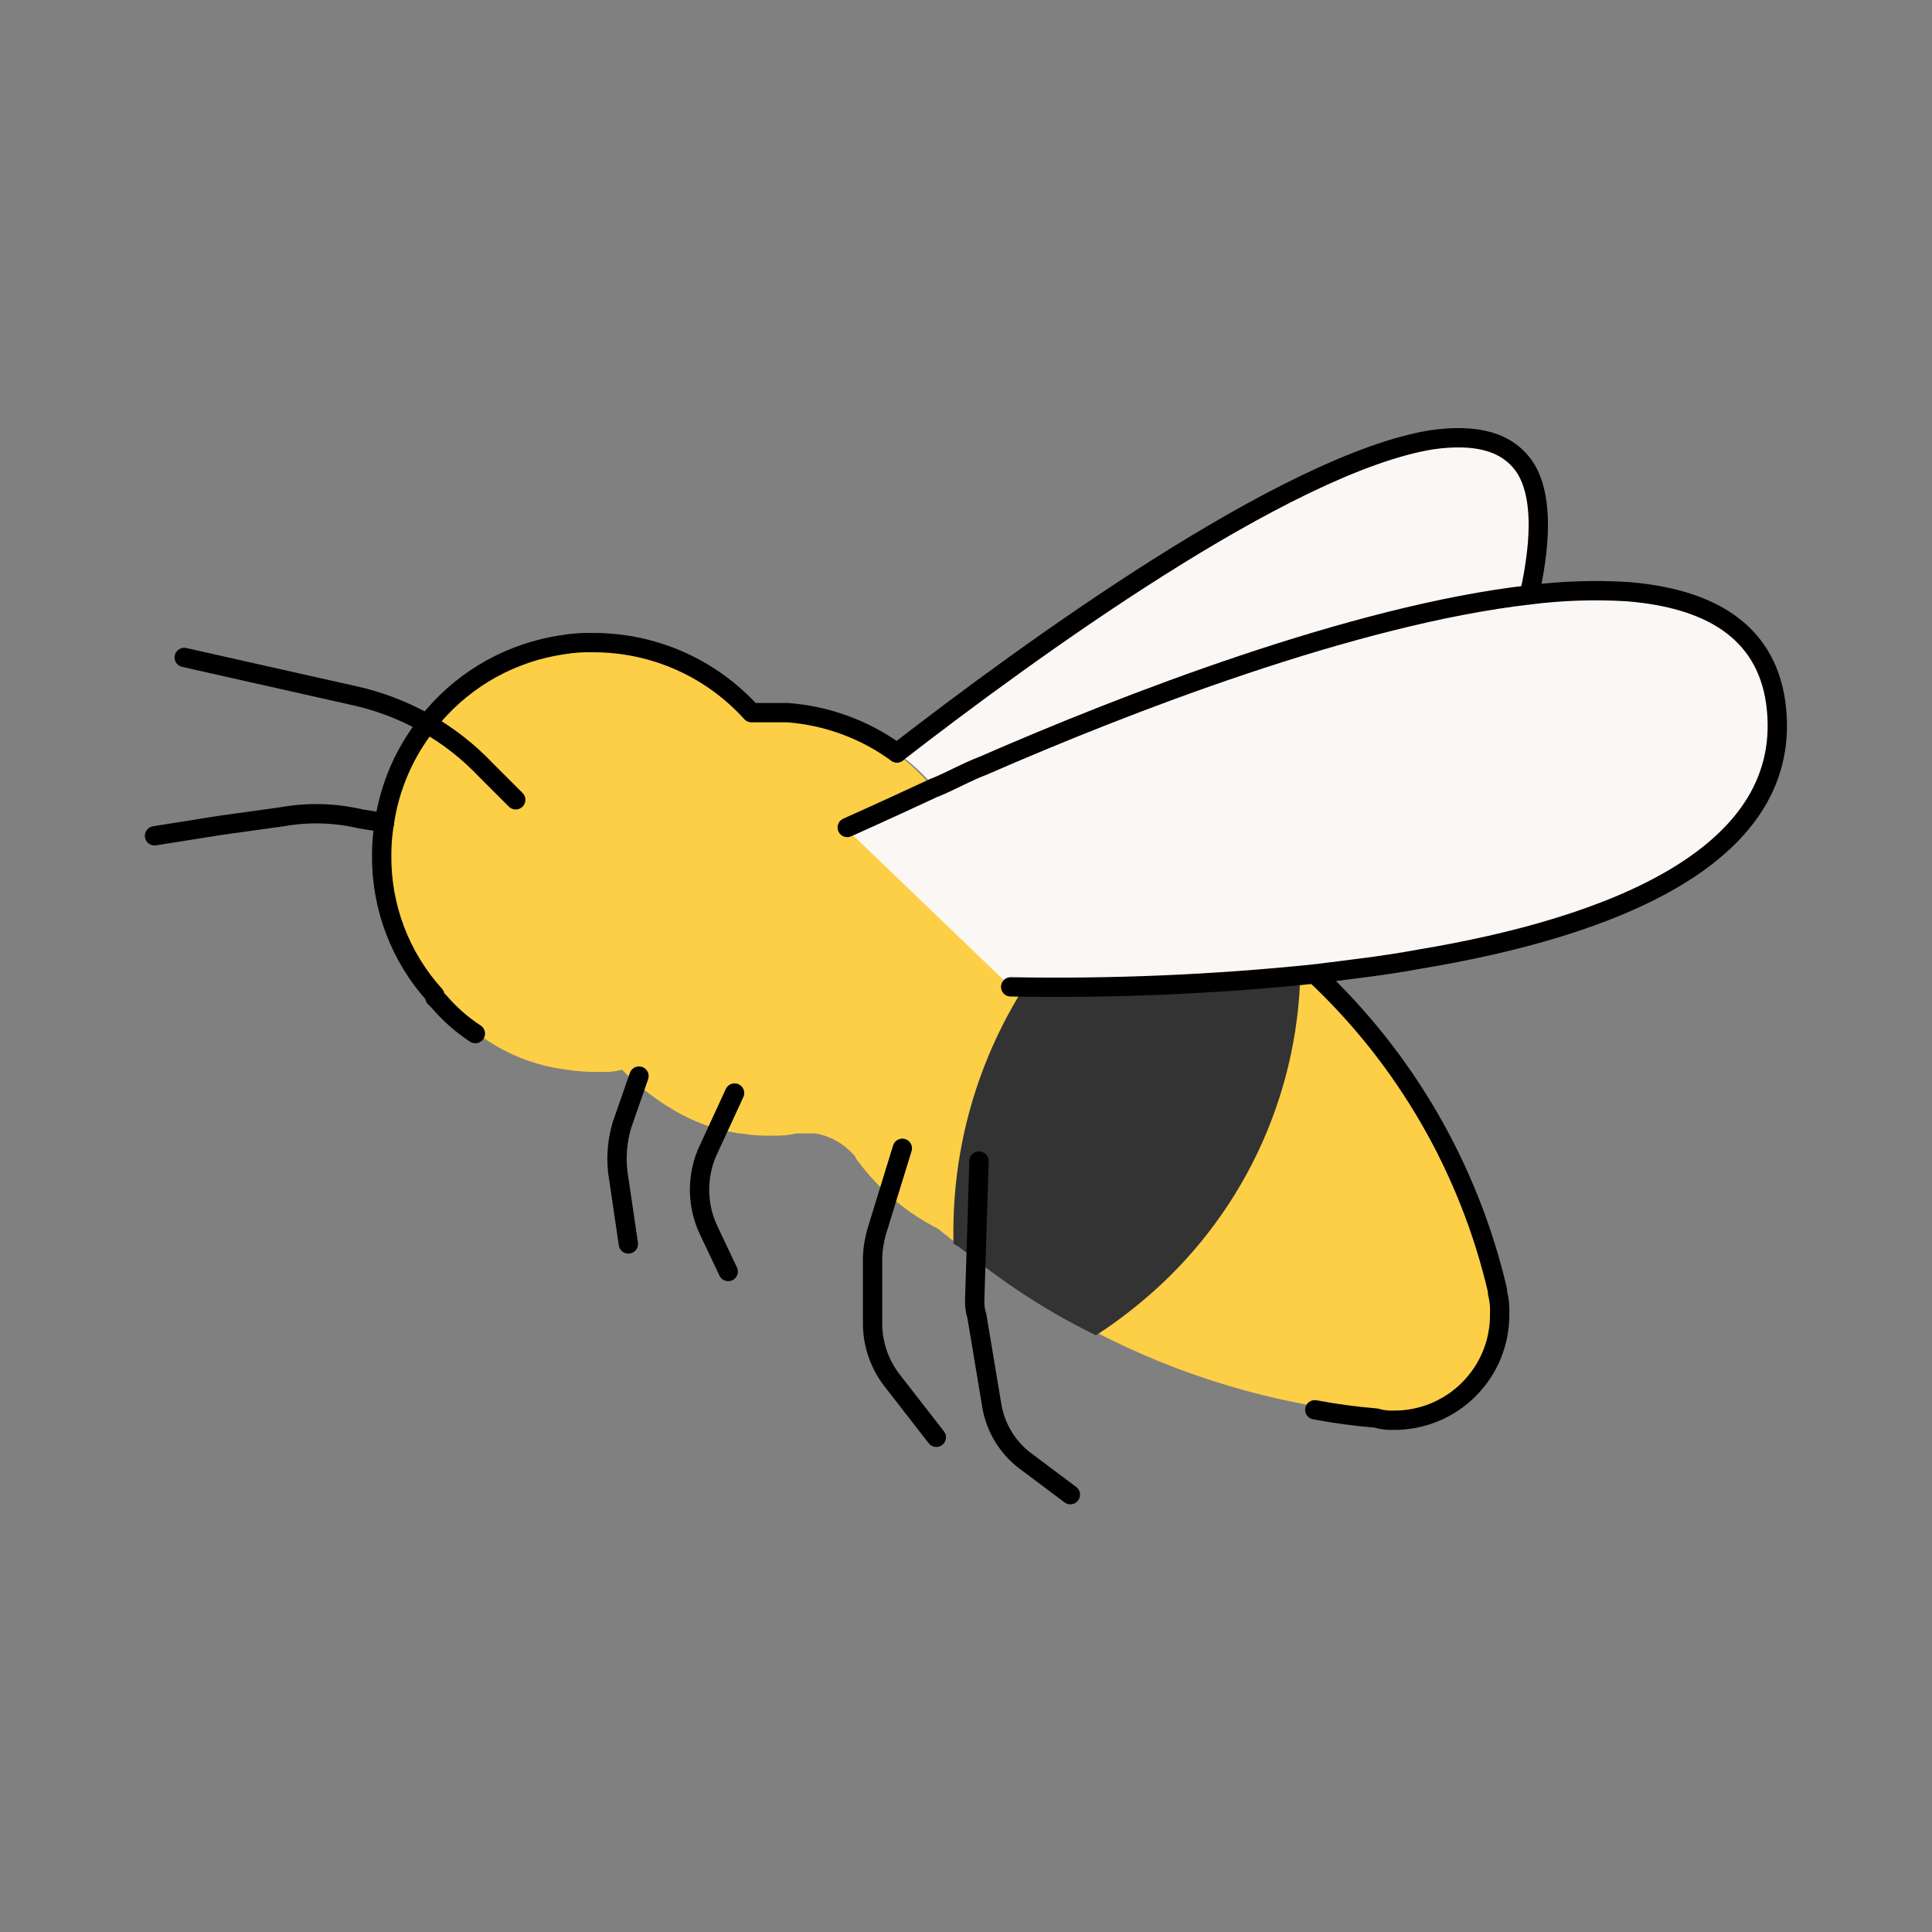
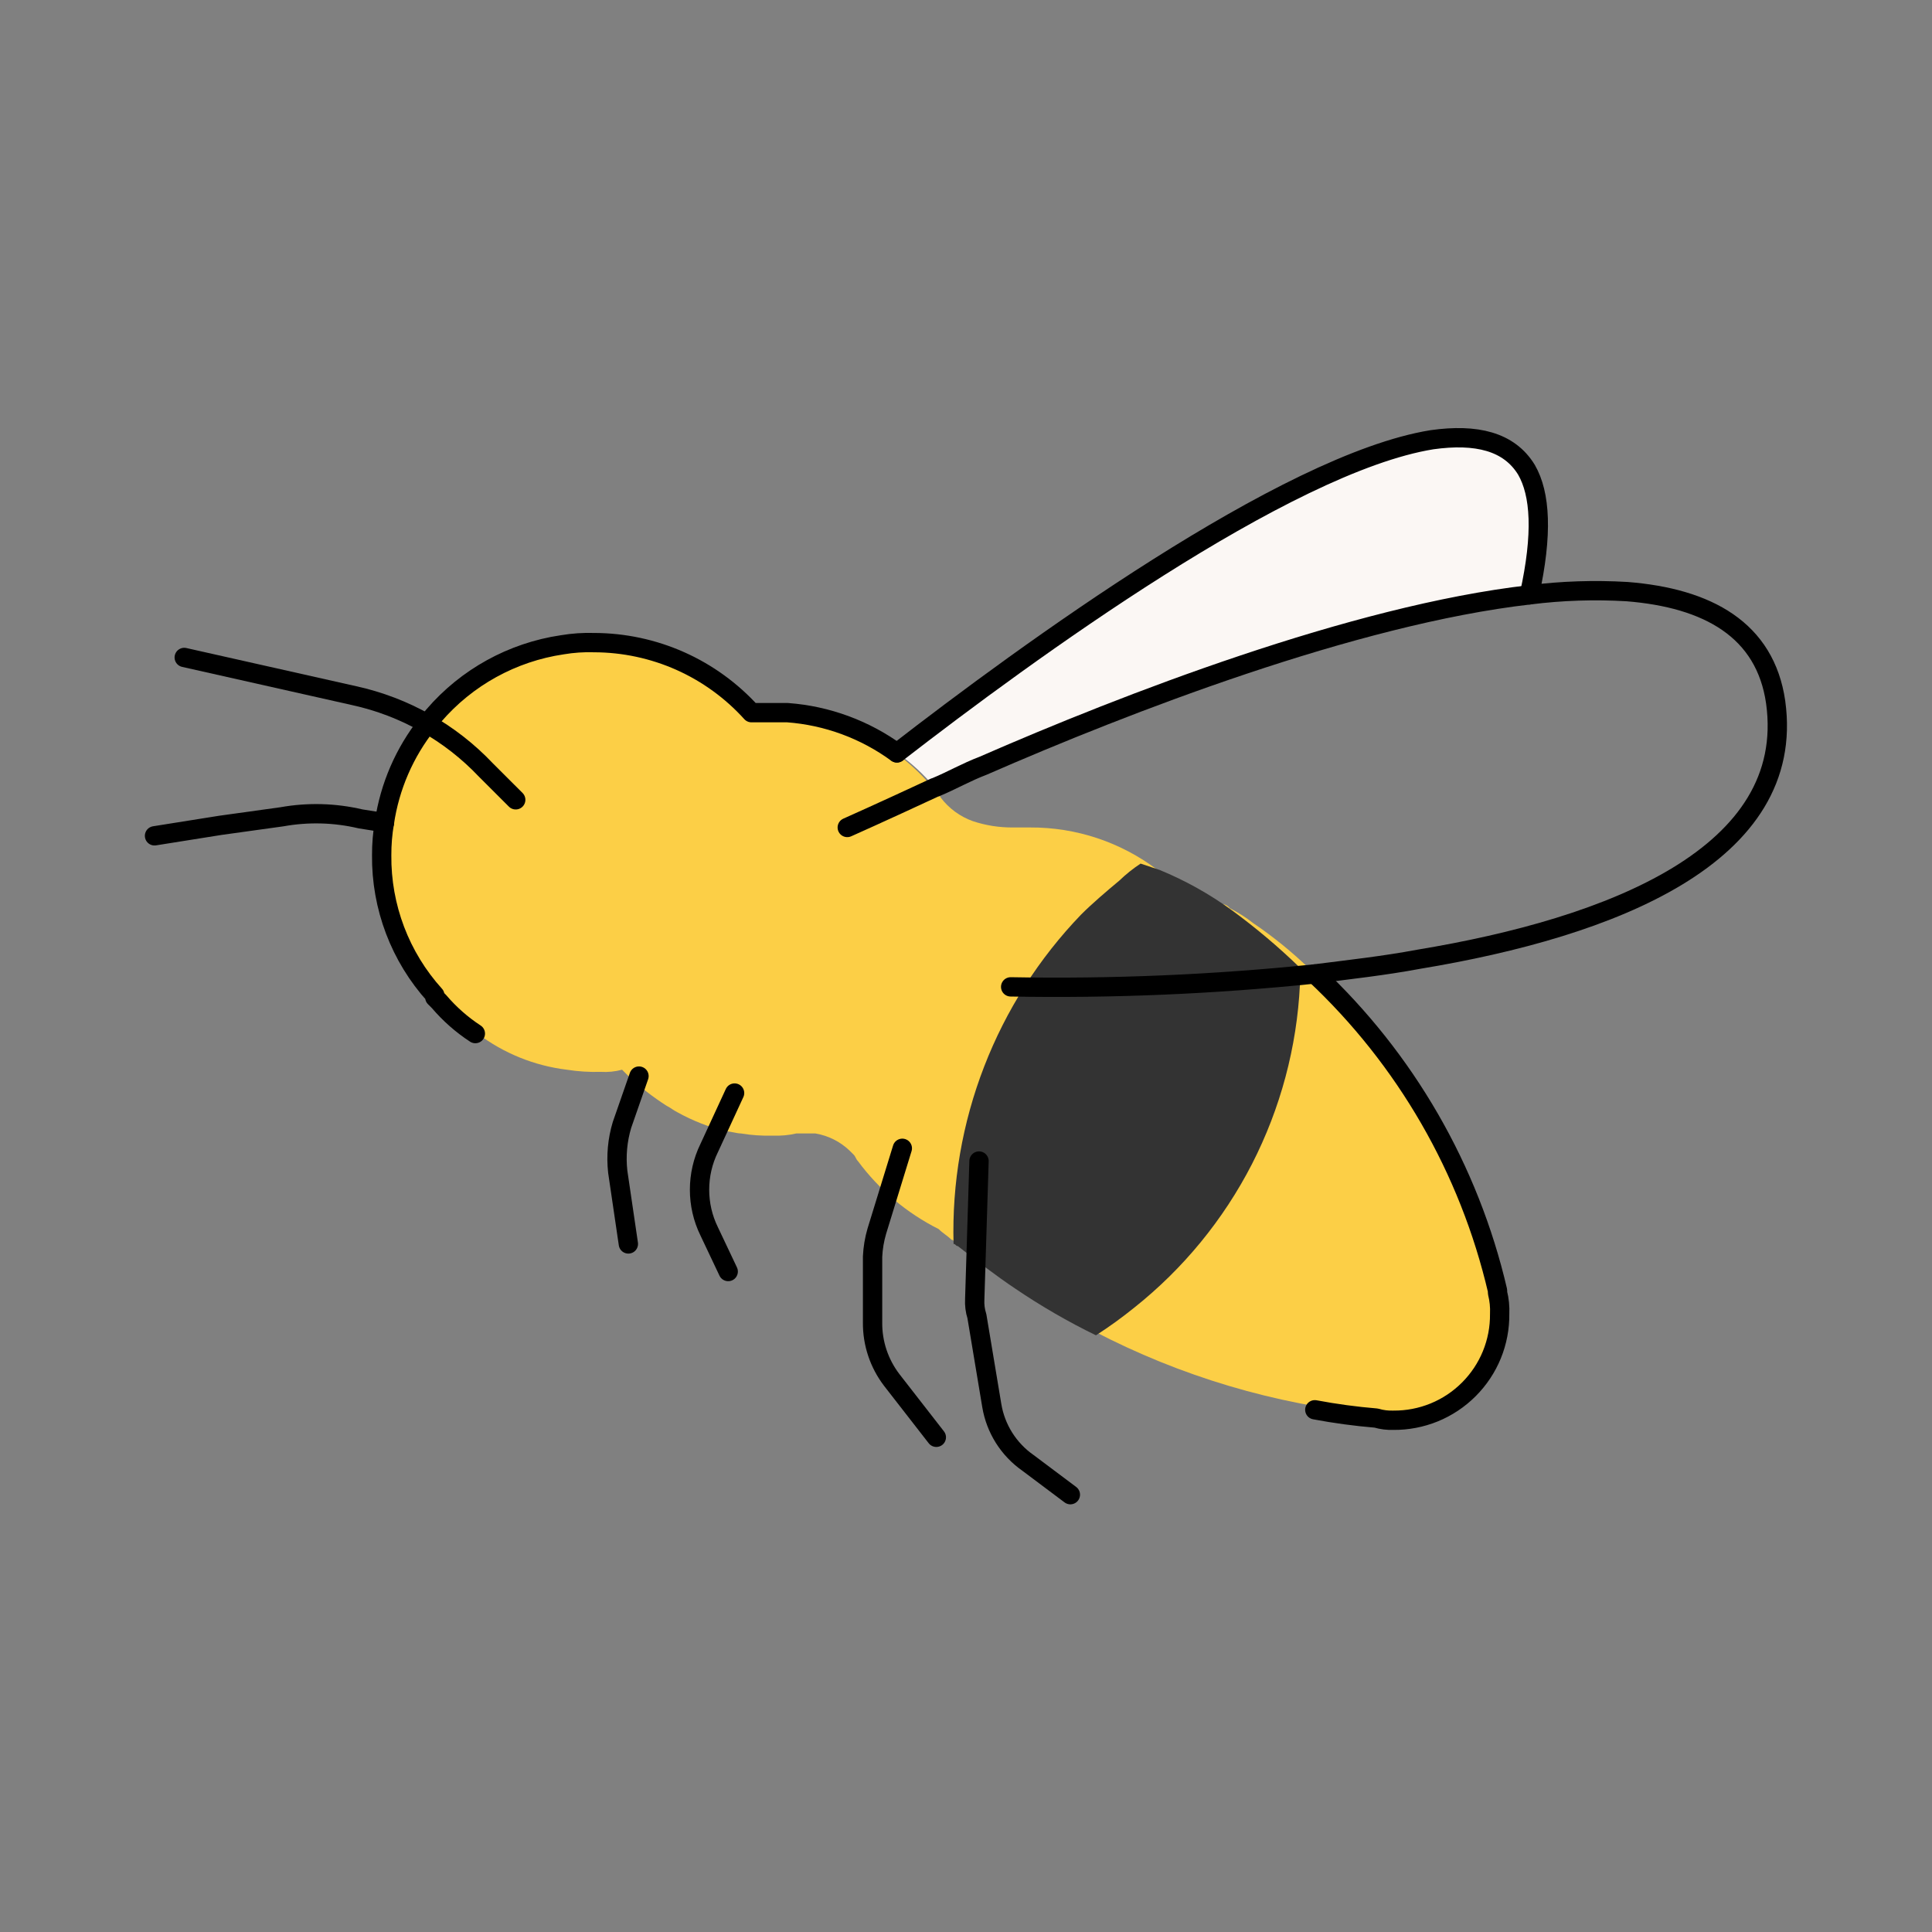
<svg xmlns="http://www.w3.org/2000/svg" width="50" height="50" viewBox="0 0 50 50" fill="none">
  <rect x="0" y="0" width="50" height="50" fill="#808080" stroke="none" />
  <path d="M23.226 19.491C23.58 19.74 23.9 20.034 24.178 20.366L24.192 20.38C24.206 20.379 24.221 20.374 24.233 20.366C24.622 20.207 25.004 19.985 25.442 19.818C29.115 18.214 35.039 15.915 39.587 15.394C39.935 13.873 39.858 12.804 39.504 12.172C39.046 11.387 38.198 11.186 37.06 11.394C33.282 12.012 26.587 16.88 23.226 19.491Z" fill="#FBF7F4" />
  <path d="M9.939 22.185C9.933 23.523 10.423 24.816 11.314 25.815L11.37 25.87L11.425 25.924C11.696 26.242 12.011 26.52 12.36 26.749C13.034 27.259 13.83 27.582 14.669 27.684C14.96 27.73 15.255 27.748 15.549 27.74C15.734 27.751 15.92 27.733 16.099 27.684L16.264 27.849C16.57 28.136 16.901 28.394 17.254 28.619C17.364 28.674 17.419 28.729 17.529 28.784C17.926 29.005 18.352 29.172 18.794 29.279C18.904 29.279 19.069 29.334 19.179 29.334C19.451 29.38 19.728 29.398 20.004 29.39C20.207 29.398 20.41 29.38 20.608 29.334H21.103C21.434 29.39 21.741 29.543 21.983 29.774L22.094 29.884C22.148 29.94 22.148 29.994 22.203 30.049C22.752 30.792 23.468 31.395 24.294 31.809C24.403 31.919 24.513 31.974 24.623 32.084C24.678 32.084 24.678 32.139 24.733 32.139C25.228 32.524 25.723 32.908 26.218 33.239C26.885 33.692 27.583 34.096 28.308 34.449C30.549 35.619 32.995 36.347 35.512 36.593C35.654 36.635 35.803 36.654 35.951 36.649C36.313 36.652 36.673 36.584 37.008 36.447C37.343 36.31 37.648 36.107 37.904 35.851C38.16 35.595 38.362 35.291 38.499 34.955C38.636 34.62 38.705 34.261 38.701 33.899C38.71 33.714 38.691 33.528 38.646 33.349V33.293C37.917 30.153 36.271 27.301 33.916 25.099C33.458 24.653 32.962 24.249 32.432 23.89C32.244 23.742 32.041 23.613 31.828 23.505C31.802 23.471 31.768 23.444 31.73 23.425C31.692 23.406 31.65 23.395 31.608 23.395C31.076 23.069 30.525 22.775 29.958 22.515C29.009 21.795 27.849 21.408 26.658 21.415H26.219C25.863 21.418 25.51 21.363 25.173 21.25C24.846 21.133 24.559 20.922 24.348 20.645C24.293 20.541 24.218 20.448 24.128 20.37C23.67 19.827 23.109 19.379 22.479 19.051C21.811 18.709 21.082 18.503 20.334 18.445H19.399C18.884 17.877 18.256 17.422 17.555 17.109C16.855 16.797 16.097 16.634 15.33 16.631C15.053 16.622 14.777 16.64 14.505 16.686C13.224 16.93 12.068 17.613 11.235 18.616C10.403 19.619 9.945 20.881 9.941 22.185H9.939Z" fill="#FCCF46" />
  <path d="M24.678 32.193C24.734 32.193 24.734 32.249 24.789 32.249C25.283 32.633 25.778 33.018 26.273 33.348C26.94 33.801 27.639 34.205 28.363 34.558C28.706 34.338 29.036 34.099 29.353 33.843C30.621 32.835 31.66 31.568 32.4 30.127C33.139 28.685 33.563 27.102 33.642 25.484C33.752 25.429 33.862 25.429 33.972 25.374L33.642 25.044C33.091 24.509 32.503 24.013 31.883 23.559C31.303 23.138 30.676 22.787 30.013 22.515L29.518 22.35C29.322 22.479 29.137 22.627 28.968 22.79C28.638 23.064 28.253 23.394 27.978 23.67C26.89 24.8 26.038 26.136 25.471 27.6C24.904 29.063 24.635 30.625 24.678 32.193Z" fill="#333333" />
-   <path d="M24.233 20.37C24.617 20.206 25.003 19.986 25.442 19.82C29.842 17.896 37.486 14.982 42.105 15.311C44.195 15.476 45.68 16.301 45.955 18.171C46.504 22.13 41.72 24 36.716 24.825C35.836 24.99 34.901 25.1 34.022 25.21C31.409 25.477 28.783 25.587 26.158 25.54L21.923 21.47C21.923 21.47 22.398 21.233 23.19 20.848C23.492 20.711 23.84 20.552 24.233 20.37Z" fill="#FBF7F4" />
  <path d="M39.581 15.394C39.929 13.817 39.866 12.783 39.505 12.158C39.054 11.421 38.206 11.22 37.061 11.38C33.276 11.991 26.575 16.88 23.213 19.484" stroke="black" stroke-width="0.5" stroke-linecap="round" stroke-linejoin="round" />
  <path d="M9.951 21.291L9.332 21.193C8.665 21.036 7.973 21.017 7.298 21.138L5.701 21.36L3.999 21.631" stroke="black" stroke-width="0.5" stroke-linecap="round" stroke-linejoin="round" />
  <path d="M23.352 29.718L22.692 31.863C22.629 32.078 22.592 32.299 22.582 32.523V34.227C22.577 34.764 22.752 35.286 23.077 35.712L24.232 37.197" stroke="black" stroke-width="0.5" stroke-linecap="round" stroke-linejoin="round" />
  <path d="M16.537 27.849L16.097 29.113C15.979 29.505 15.942 29.916 15.987 30.323L16.262 32.193" stroke="black" stroke-width="0.5" stroke-linecap="round" stroke-linejoin="round" />
  <path d="M25.337 30.048L25.226 33.623C25.218 33.772 25.236 33.921 25.282 34.063L25.667 36.373C25.716 36.67 25.824 36.954 25.984 37.209C26.145 37.464 26.355 37.685 26.601 37.857L27.701 38.682" stroke="black" stroke-width="0.5" stroke-linecap="round" stroke-linejoin="round" />
  <path d="M19.011 28.288L18.351 29.717C18.188 30.051 18.104 30.418 18.104 30.79C18.104 31.162 18.188 31.528 18.351 31.862L18.846 32.907" stroke="black" stroke-width="0.5" stroke-linecap="round" stroke-linejoin="round" />
  <path d="M13.347 20.699L12.576 19.929C11.659 18.96 10.471 18.29 9.167 18.004L4.768 17.015" stroke="black" stroke-width="0.5" stroke-linecap="round" stroke-linejoin="round" />
  <path d="M34.027 25.207C36.379 27.411 38.024 30.262 38.756 33.401V33.457C38.801 33.636 38.82 33.821 38.811 34.006C38.815 34.368 38.746 34.727 38.609 35.062C38.472 35.397 38.269 35.701 38.013 35.957C37.757 36.213 37.453 36.416 37.118 36.553C36.782 36.69 36.423 36.759 36.061 36.756C35.911 36.761 35.761 36.743 35.617 36.7C35.084 36.656 34.553 36.584 34.027 36.485" stroke="black" stroke-width="0.5" stroke-linecap="round" stroke-linejoin="round" />
  <path d="M12.302 26.749C11.951 26.52 11.636 26.242 11.364 25.923L11.309 25.867L11.253 25.812V25.756C10.355 24.764 9.864 23.469 9.878 22.131C9.877 21.849 9.9 21.568 9.948 21.291C10.086 20.354 10.469 19.47 11.059 18.728C11.107 18.659 11.17 18.589 11.226 18.52C12.078 17.529 13.259 16.878 14.552 16.687C14.825 16.641 15.102 16.622 15.378 16.631C16.145 16.633 16.904 16.795 17.605 17.107C18.305 17.419 18.933 17.875 19.448 18.444H20.385C21.406 18.52 22.385 18.881 23.212 19.485" stroke="black" stroke-width="0.5" stroke-linecap="round" stroke-linejoin="round" />
  <path d="M21.927 21.415C21.927 21.415 22.788 21.033 24.191 20.38C24.205 20.379 24.22 20.374 24.232 20.366C24.621 20.206 25.003 19.984 25.441 19.818C29.114 18.213 35.038 15.915 39.586 15.394C40.422 15.289 41.266 15.261 42.107 15.311C44.197 15.477 45.684 16.297 45.954 18.172C46.503 22.13 41.718 23.998 36.718 24.825C35.836 24.991 34.899 25.095 34.024 25.206C31.41 25.476 28.783 25.588 26.156 25.54" stroke="black" stroke-width="0.5" stroke-linecap="round" stroke-linejoin="round" />
</svg>